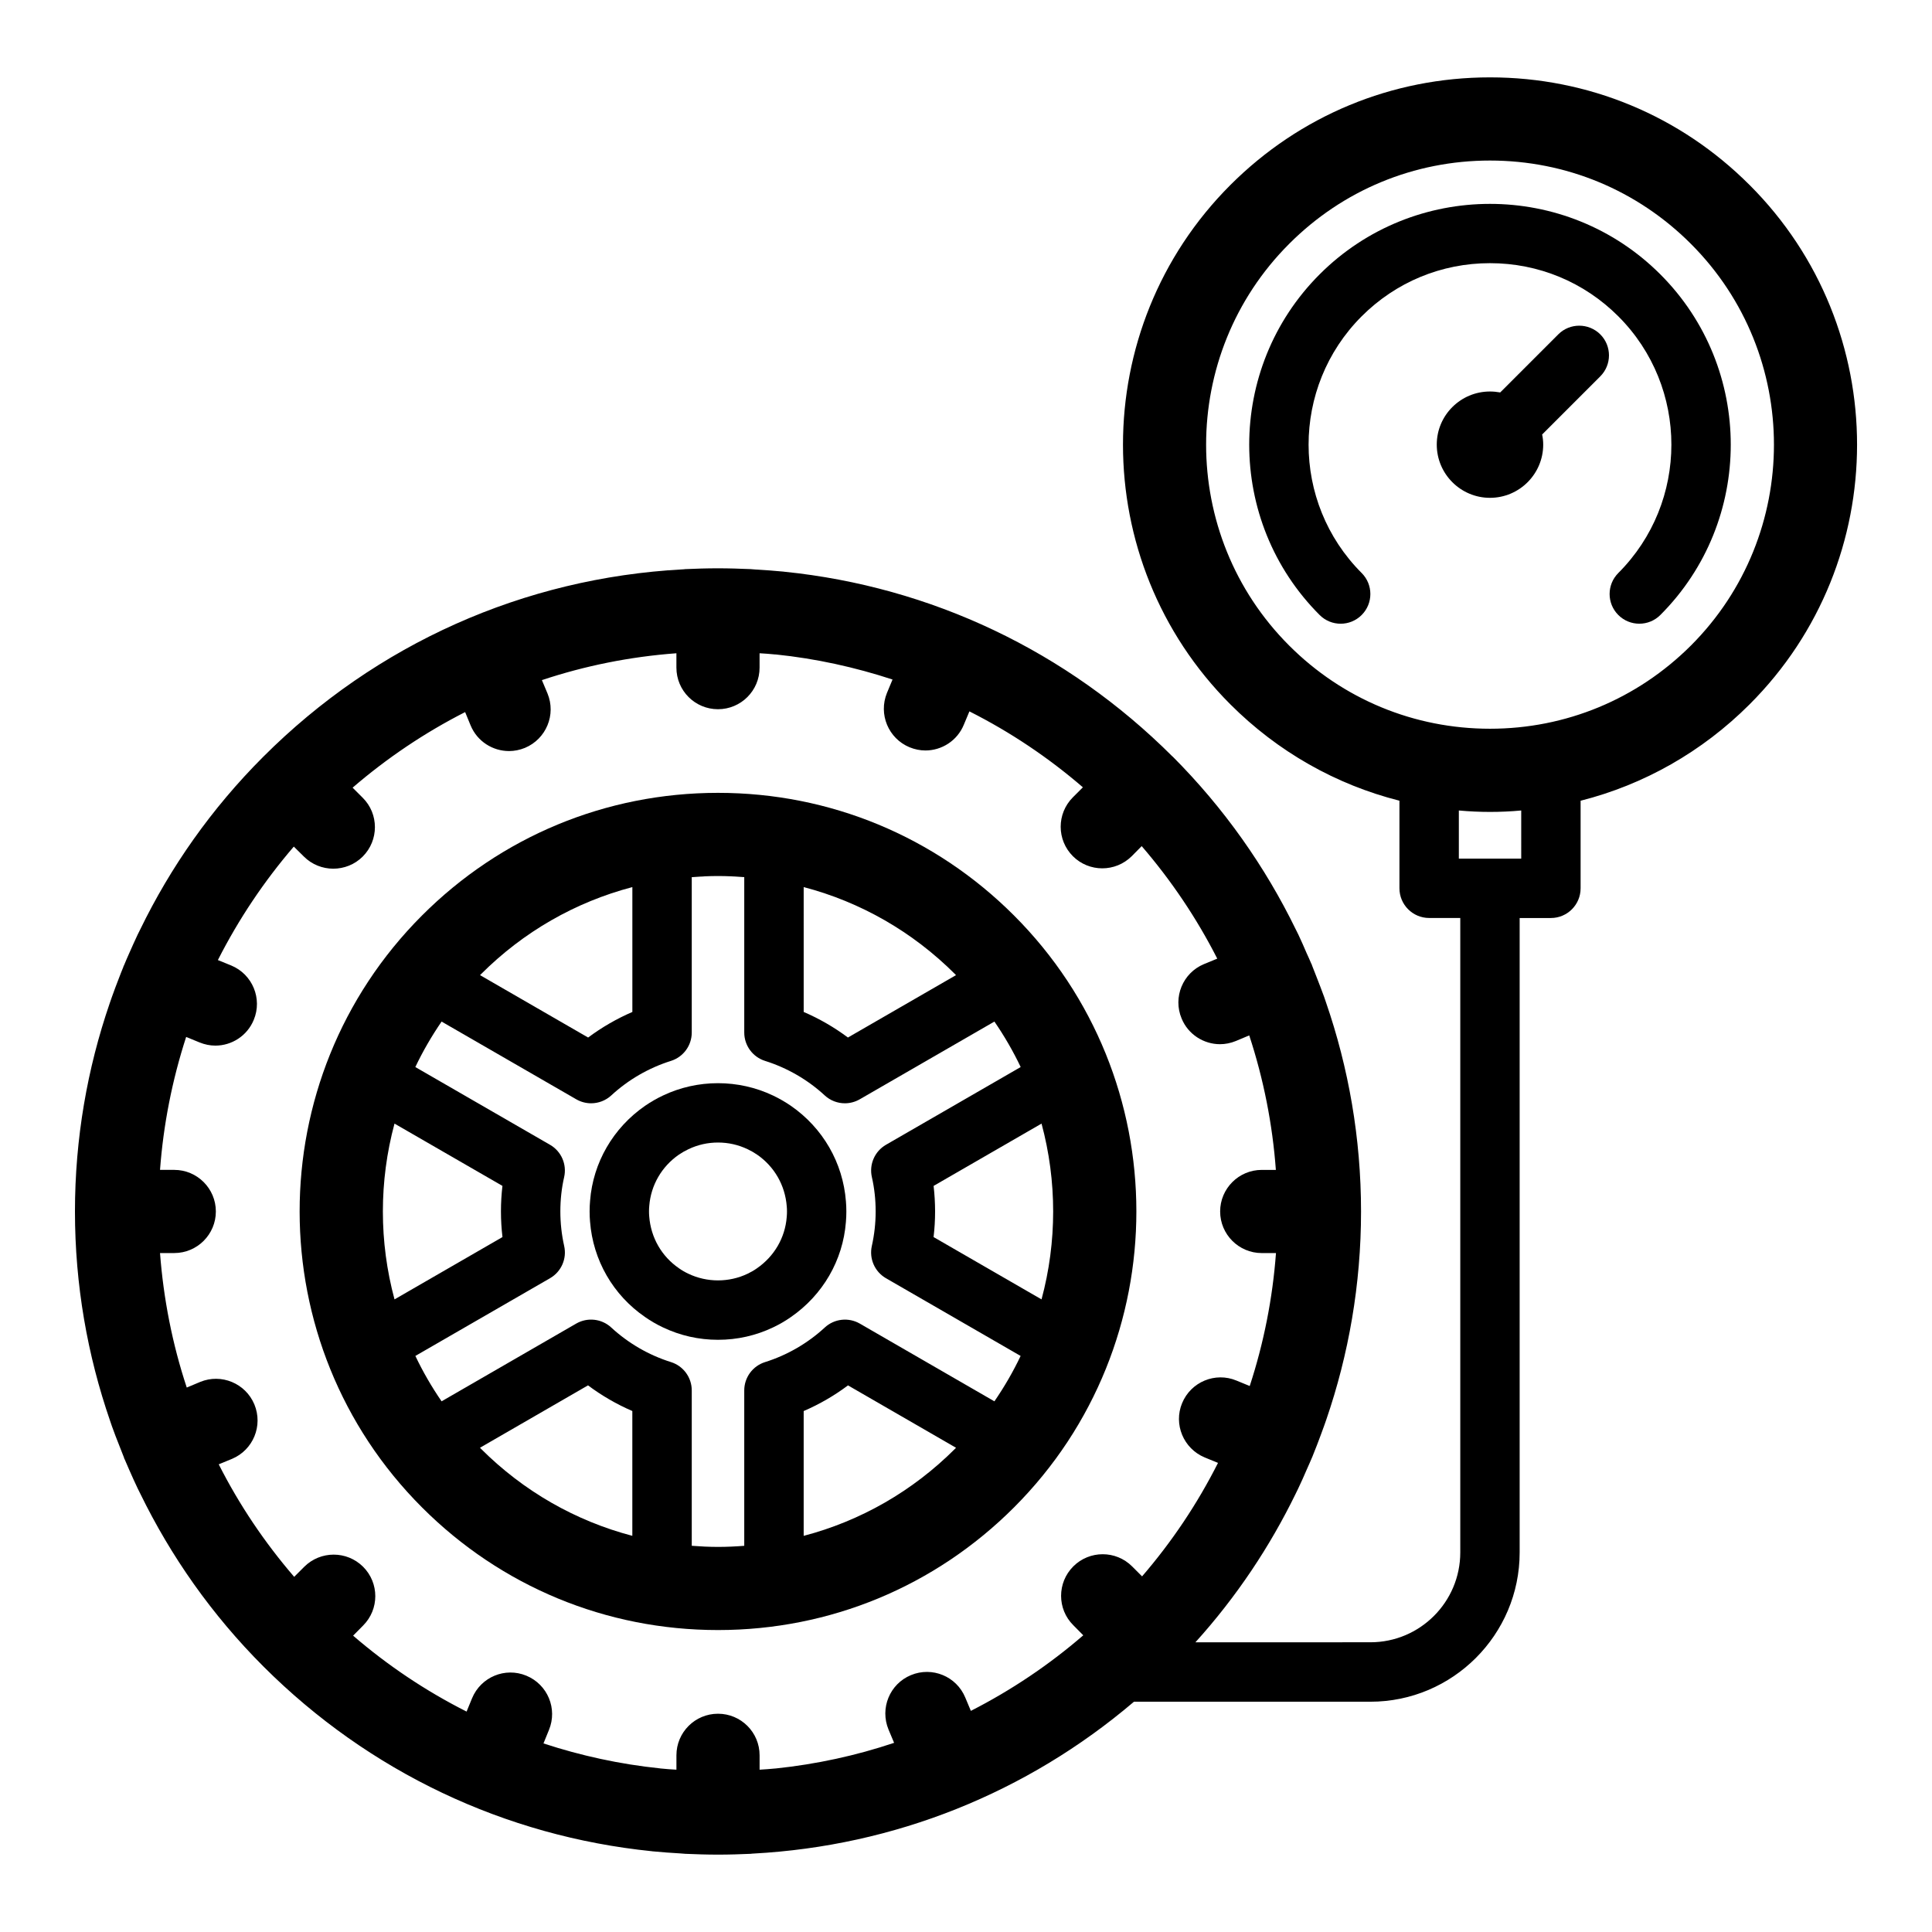
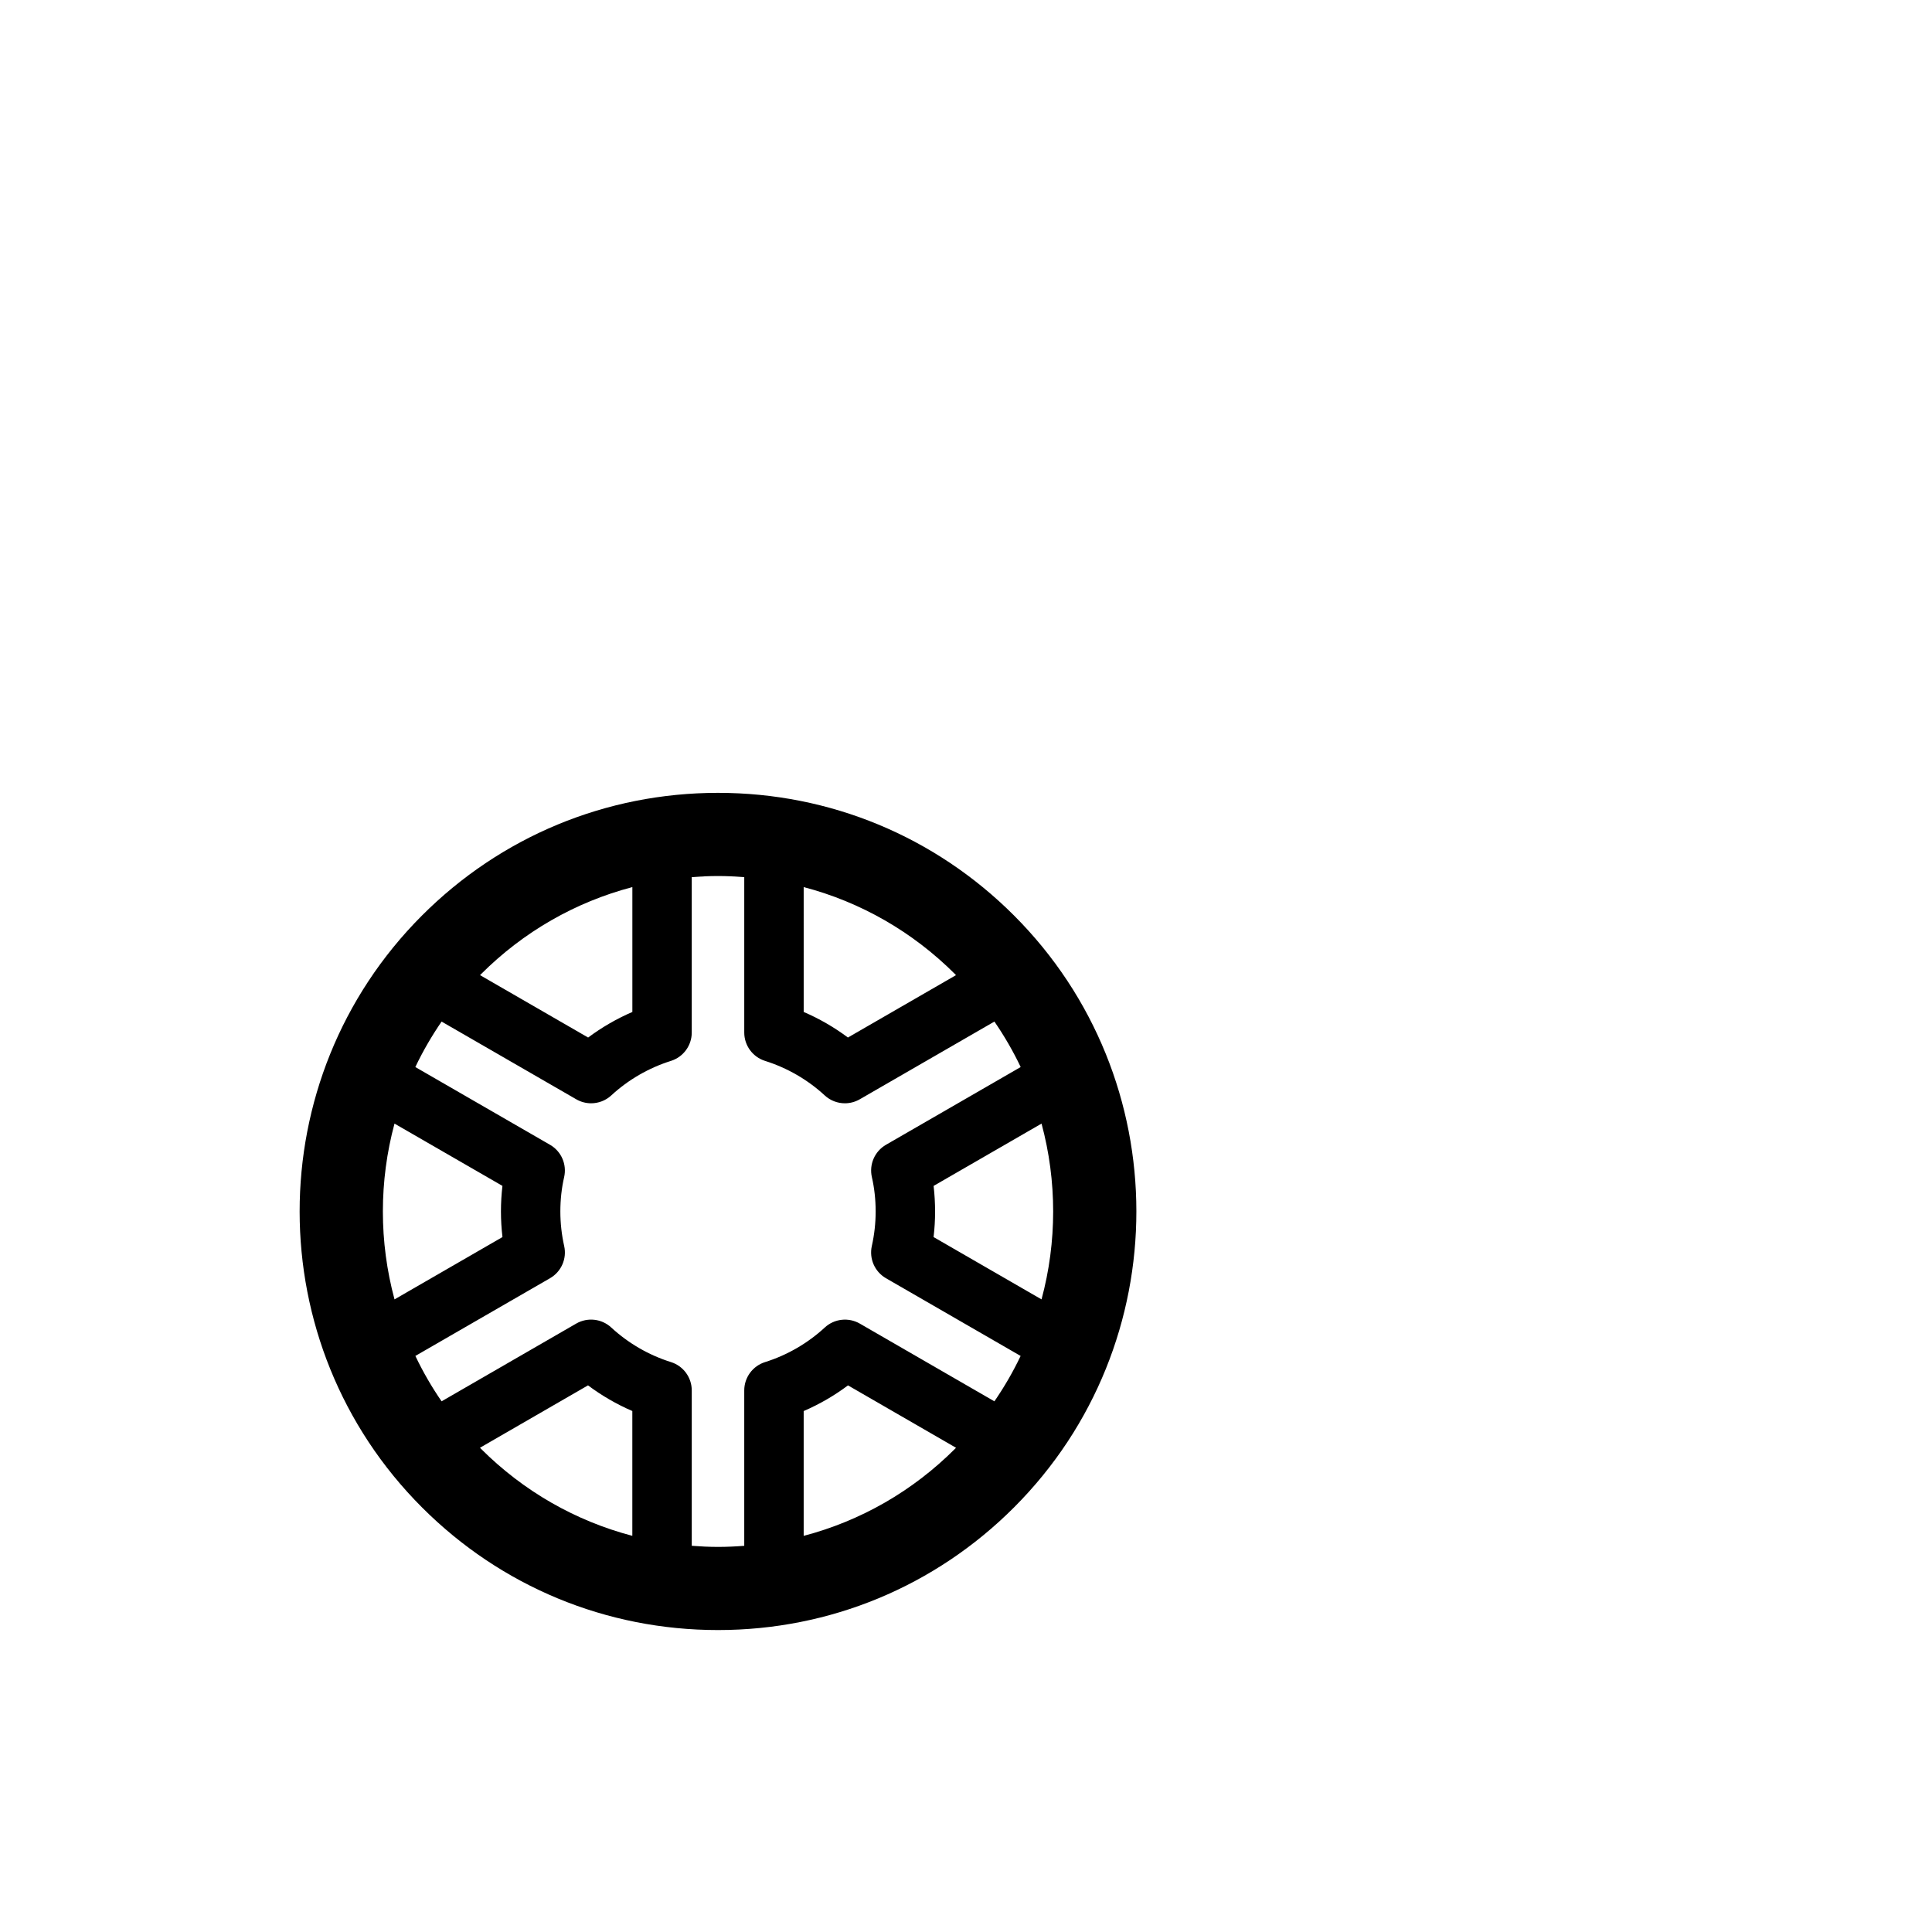
<svg xmlns="http://www.w3.org/2000/svg" fill="#000000" width="800px" height="800px" version="1.1" viewBox="144 144 512 512">
  <g>
-     <path d="m353.57 493.05c8.492-5.856 13.82-15.078 14.602-25.184 0.086-0.934 0.121-1.863 0.121-2.82 0-0.934-0.039-1.871-0.113-2.676-0.789-10.238-6.113-19.469-14.625-25.344-1.477-1.012-3.055-1.914-4.664-2.684-9.195-4.387-20.062-4.375-29.215-0.008-1.633 0.773-3.211 1.68-4.703 2.703-8.492 5.863-13.816 15.094-14.594 25.168-0.09 0.945-0.125 1.895-0.125 2.836 0 0.973 0.035 1.914 0.113 2.691 0.789 10.238 6.113 19.461 14.543 25.266 1.48 1.039 3.082 1.973 4.75 2.762 4.59 2.188 9.512 3.301 14.621 3.301 5.106 0 10.027-1.113 14.598-3.289 1.68-0.797 3.281-1.73 4.691-2.723zm-9-12.918c-0.75 0.531-1.547 0.992-2.453 1.422-4.922 2.348-10.742 2.359-15.703-0.008-0.887-0.418-1.68-0.879-2.504-1.457-4.562-3.144-7.422-8.086-7.859-13.723-0.043-0.438-0.055-0.867-0.055-1.32 0-0.434 0.008-0.867 0.066-1.465 0.426-5.481 3.289-10.434 7.836-13.574 0.789-0.539 1.633-1.023 2.539-1.453 2.461-1.176 5.102-1.773 7.84-1.773s5.379 0.594 7.863 1.777c0.883 0.418 1.73 0.902 2.496 1.43 4.566 3.152 7.43 8.105 7.863 13.715 0.043 0.445 0.059 0.891 0.059 1.336 0 0.461-0.012 0.906-0.066 1.484-0.43 5.477-3.289 10.418-7.922 13.609z" />
    <path d="m412.68 386.57c-20.945-20.93-48.789-32.457-78.395-32.457h-0.059c-29.629 0.016-57.477 11.57-78.418 32.531-43.23 43.273-43.195 113.65 0.074 156.88 20.945 20.93 48.789 32.457 78.395 32.457h0.059c29.629-0.016 57.477-11.57 78.418-32.531 43.223-43.273 43.195-113.65-0.074-156.88zm-21.266 71.707 28.605-16.512c4.109 15.238 4.109 31.348-0.004 46.586l-28.609-16.516c0.27-2.258 0.402-4.527 0.402-6.789-0.004-2.281-0.137-4.543-0.395-6.769zm-34.43-79.191c15.035 3.945 28.828 11.797 40.117 23.074 0.086 0.086 0.164 0.172 0.25 0.262l-28.641 16.531c-3.613-2.699-7.562-4.984-11.723-6.777zm-85.578 23.141c11.297-11.309 25.113-19.188 40.176-23.137v33.09c-4.156 1.793-8.105 4.078-11.723 6.777l-28.645-16.535c0.062-0.066 0.125-0.133 0.191-0.195zm5.754 69.609-28.609 16.516c-4.113-15.238-4.113-31.348-0.004-46.586l28.605 16.508c-0.262 2.227-0.395 4.488-0.395 6.773 0 2.266 0.137 4.539 0.402 6.789zm34.418 79.176c-15.035-3.945-28.828-11.797-40.117-23.074-0.09-0.09-0.172-0.184-0.258-0.27l28.625-16.531c3.629 2.715 7.586 5.008 11.746 6.801v33.074zm22.746 2.934h-0.043c-2.336 0-4.652-0.117-6.957-0.293v-41.176c0-3.441-2.234-6.484-5.516-7.512-5.852-1.832-11.324-5.004-15.824-9.164-2.527-2.34-6.293-2.758-9.281-1.039l-35.676 20.602c-2.656-3.859-4.977-7.883-6.949-12.027l35.691-20.598c2.981-1.719 4.5-5.18 3.742-8.535-0.672-3-1.012-6.082-1.012-9.152 0-3.141 0.336-6.195 1-9.086 0.773-3.371-0.738-6.856-3.738-8.582l-35.695-20.602c1.977-4.156 4.305-8.18 6.961-12.051l35.691 20.598c1.227 0.707 2.586 1.055 3.934 1.055 1.938 0 3.856-0.715 5.348-2.09 4.473-4.137 9.938-7.301 15.809-9.145 3.277-1.031 5.512-4.07 5.512-7.512v-41.188c2.289-0.176 4.594-0.293 6.914-0.293h0.043c2.336 0 4.652 0.117 6.957 0.293v41.188c0 3.438 2.234 6.481 5.512 7.512 5.867 1.844 11.332 5.008 15.809 9.145 1.492 1.379 3.41 2.09 5.348 2.09 1.348 0 2.703-0.348 3.934-1.055l35.691-20.602c2.656 3.867 4.984 7.894 6.961 12.051l-35.695 20.602c-2.992 1.73-4.508 5.203-3.738 8.578 0.664 2.906 1 5.969 1 9.094 0 3.062-0.34 6.144-1.016 9.16-0.746 3.356 0.77 6.812 3.746 8.531l35.688 20.598c-1.973 4.148-4.297 8.168-6.949 12.027l-35.672-20.602c-2.984-1.719-6.75-1.301-9.281 1.039-4.504 4.16-9.973 7.332-15.824 9.164-3.281 1.031-5.516 4.07-5.516 7.512v41.176c-2.281 0.176-4.586 0.289-6.906 0.289zm62.836-26.066c-11.297 11.309-25.113 19.188-40.176 23.137v-33.074c4.16-1.793 8.117-4.086 11.746-6.801l28.625 16.531c-0.062 0.066-0.129 0.141-0.195 0.207z" />
-     <path d="m584 216.7c-24.891-24.895-65.395-24.891-90.281 0-24.887 24.891-24.887 65.395 0 90.285 3.078 3.078 8.059 3.078 11.133 0 3.078-3.074 3.078-8.059 0-11.133-18.75-18.754-18.75-49.266 0-68.023 9.086-9.086 21.164-14.086 34.008-14.086 12.848 0 24.926 5.004 34.012 14.086 18.75 18.754 18.75 49.266 0 68.023-3.078 3.078-3.078 8.062 0 11.133 1.535 1.535 3.551 2.305 5.566 2.305s4.027-0.77 5.566-2.305c24.887-24.891 24.887-65.395-0.004-90.285z" />
-     <path d="m607.66 193.03c-18.359-18.391-42.793-28.527-68.801-28.527-25.977 0-50.414 10.141-68.801 28.527-37.941 37.941-37.941 99.691 0 137.63 12.562 12.562 27.992 21.285 44.809 25.535v23.207c0 4.344 3.527 7.871 7.871 7.871h8.25v168.14c0 13.129-10.676 23.805-23.805 23.805l-46.387 0.008c10.926-12.09 19.773-25.41 26.609-39.453 0.219-0.441 0.441-0.883 0.66-1.355 0.789-1.668 1.543-3.336 2.266-5.039 0.441-1.008 0.914-2.016 1.324-3.023 0.062-0.094 0.094-0.188 0.125-0.285 0.031-0.031 0.031-0.094 0.062-0.156 0.41-1.008 0.789-2.016 1.195-3.023 0.629-1.668 1.258-3.305 1.859-5.008 0.188-0.535 0.379-1.07 0.566-1.605 5.953-17.32 9.227-35.895 9.227-55.23 0-19.43-3.305-38.102-9.32-55.512-0.156-0.473-0.316-0.945-0.473-1.387-0.629-1.73-1.289-3.434-1.953-5.133-0.41-1.07-0.82-2.141-1.258-3.211v-0.031c-0.031-0.062-0.062-0.125-0.062-0.219-0.031-0.031-0.062-0.094-0.094-0.125-0.41-0.977-0.82-1.891-1.258-2.832-0.691-1.668-1.449-3.305-2.203-4.945-0.219-0.473-0.473-0.914-0.691-1.387-8.062-16.531-18.926-32.055-32.621-45.785h-0.031c0-0.031-0.031-0.031-0.031-0.031-27.992-27.961-63.984-44.965-102.81-48.934-0.062 0-0.156 0-0.219-0.031-2.488-0.25-5.008-0.41-7.527-0.566-0.379-0.031-0.789-0.062-1.164-0.094-2.898-0.125-5.793-0.219-8.691-0.219h-0.102c-2.898 0-5.762 0.094-8.629 0.219-0.219 0.031-0.441 0.062-0.66 0.062-42.035 2.266-81.207 19.711-111.18 49.719-13.699 13.699-24.527 29.191-32.559 45.723-0.219 0.441-0.441 0.883-0.66 1.324-0.789 1.668-1.543 3.371-2.297 5.07-0.441 1.008-0.914 2.047-1.324 3.086-0.031 0.062-0.094 0.125-0.125 0.219-0.031 0.031-0.031 0.094-0.031 0.156-0.41 1.008-0.82 2.016-1.195 3.023-0.629 1.668-1.289 3.305-1.859 4.977-0.191 0.535-0.379 1.102-0.57 1.637-5.953 17.32-9.227 35.895-9.227 55.23 0 19.43 3.305 38.102 9.32 55.512 0.156 0.473 0.316 0.945 0.473 1.387 0.629 1.73 1.258 3.434 1.953 5.133 0.41 1.07 0.82 2.141 1.258 3.211v0.031c0.031 0.062 0.031 0.125 0.062 0.219 0.031 0.062 0.062 0.094 0.094 0.156l1.227 2.832c0.723 1.637 1.449 3.273 2.234 4.914 0.219 0.473 0.473 0.914 0.691 1.387 8.062 16.531 18.895 32.055 32.621 45.785h0.031v0.031c27.992 27.961 64.016 44.965 102.84 48.934 0.062 0 0.156 0 0.219 0.031 2.488 0.25 5.008 0.41 7.527 0.566 0.379 0.031 0.754 0.062 1.164 0.094 2.898 0.125 5.762 0.219 8.691 0.219h0.062c2.898 0 5.793-0.094 8.66-0.219 0.219-0.031 0.441-0.062 0.66-0.062 37.375-2.016 72.453-16.059 100.86-40.242h62.66c21.789 0 39.551-17.758 39.551-39.551v-168.14h8.281c4.344 0 7.871-3.527 7.871-7.871v-23.207c16.781-4.25 32.211-12.973 44.777-25.535 37.984-37.945 37.984-99.695 0.012-137.64zm-163.64 366.08c-4.312-4.312-11.305-4.281-15.586 0-4.312 4.312-4.312 11.305 0 15.586l2.644 2.676c-9.035 7.809-19.051 14.547-29.789 20.027l-1.48-3.527c-2.332-5.637-8.785-8.281-14.391-5.953-5.637 2.332-8.281 8.785-5.953 14.422l1.48 3.527c-10.043 3.371-20.562 5.668-31.426 6.801h-0.094c-1.387 0.156-2.769 0.219-4.125 0.316v-3.809c0-6.109-4.945-11.02-11.02-11.02-6.078 0-11.02 4.914-11.02 11.02v3.809c-1.387-0.094-2.738-0.156-4.125-0.316-0.062 0-0.156 0-0.219-0.031-10.676-1.102-21.004-3.371-30.891-6.613l1.449-3.559c2.332-5.637-0.348-12.059-5.984-14.391-5.637-2.332-12.059 0.348-14.391 5.984l-1.449 3.527c-10.863-5.481-20.941-12.25-30.07-20.121l2.644-2.676c4.312-4.312 4.312-11.273 0-15.586-4.312-4.281-11.273-4.281-15.586 0l-2.676 2.676c-7.809-9.07-14.547-19.051-19.996-29.82l3.527-1.449c5.606-2.363 8.25-8.785 5.918-14.422-2.332-5.606-8.785-8.281-14.391-5.953l-3.527 1.48c-3.84-11.586-6.172-23.586-7.086-35.645h3.777c6.078 0 11.02-4.945 11.02-11.02 0-6.078-4.945-11.02-11.02-11.02h-3.777c0.883-11.934 3.211-23.773 6.926-35.234l3.527 1.449c1.387 0.566 2.801 0.852 4.219 0.852 4.312 0 8.438-2.582 10.172-6.832 2.332-5.606-0.348-12.059-5.953-14.391l-3.559-1.449c5.512-10.863 12.281-20.941 20.121-30.07l2.676 2.644c2.141 2.141 4.977 3.211 7.777 3.211 2.832 0 5.668-1.07 7.809-3.211 4.312-4.312 4.312-11.305 0-15.586l-2.676-2.676c9.07-7.809 19.051-14.547 29.82-20.027l1.449 3.527c1.762 4.25 5.856 6.801 10.203 6.801 1.387 0 2.832-0.285 4.219-0.852 5.606-2.363 8.281-8.785 5.953-14.422l-1.48-3.527c11.336-3.777 23.27-6.203 35.645-7.117v3.809c0 6.109 4.945 11.02 11.02 11.02 6.078 0 11.02-4.914 11.02-11.02v-3.809c1.355 0.094 2.738 0.156 4.094 0.316h0.188c10.707 1.102 21.066 3.402 30.953 6.644l-1.48 3.559c-2.297 5.637 0.379 12.059 5.984 14.391 1.387 0.566 2.801 0.852 4.219 0.852 4.312 0 8.438-2.582 10.172-6.832l1.48-3.527c10.863 5.481 20.941 12.25 30.07 20.121l-2.676 2.676c-4.281 4.312-4.281 11.273 0.031 15.586 2.141 2.141 4.977 3.211 7.777 3.211 2.832 0 5.637-1.07 7.809-3.211l2.644-2.676c7.809 9.07 14.547 19.051 20.027 29.82l-3.527 1.449c-5.606 2.332-8.281 8.785-5.918 14.422 1.73 4.219 5.856 6.801 10.172 6.801 1.418 0 2.832-0.285 4.219-0.852l3.527-1.48c3.809 11.586 6.172 23.586 7.055 35.645h-3.746c-6.078 0-11.02 4.945-11.02 11.02 0 6.078 4.945 11.02 11.02 11.02h3.777c-0.883 11.934-3.211 23.773-6.957 35.234l-3.527-1.449c-5.606-2.332-12.059 0.348-14.391 5.984-2.332 5.606 0.379 12.059 5.984 14.391l3.527 1.449c-5.481 10.863-12.25 20.941-20.121 30.07zm103.12-187.57h-16.531v-12.754c2.738 0.25 5.481 0.379 8.25 0.379s5.543-0.125 8.281-0.379zm44.965-56.461c-14.234 14.199-33.125 22.043-53.246 22.043-20.09 0-39.016-7.84-53.215-22.043-29.348-29.348-29.348-77.113 0-106.46 14.199-14.234 33.125-22.074 53.215-22.074 20.121 0 39.016 7.84 53.246 22.074 29.348 29.348 29.348 77.113 0 106.46z" />
-     <path d="m568.08 243.75-15.398 15.398c0.188 0.852 0.285 1.762 0.285 2.676 0 7.777-6.328 14.105-14.105 14.105-7.777 0-14.105-6.328-14.105-14.105s6.328-14.074 14.105-14.074c0.914 0 1.828 0.094 2.707 0.25l15.398-15.398c3.055-3.055 8.031-3.055 11.117 0 3.082 3.09 3.082 8.062-0.004 11.148z" />
  </g>
</svg>